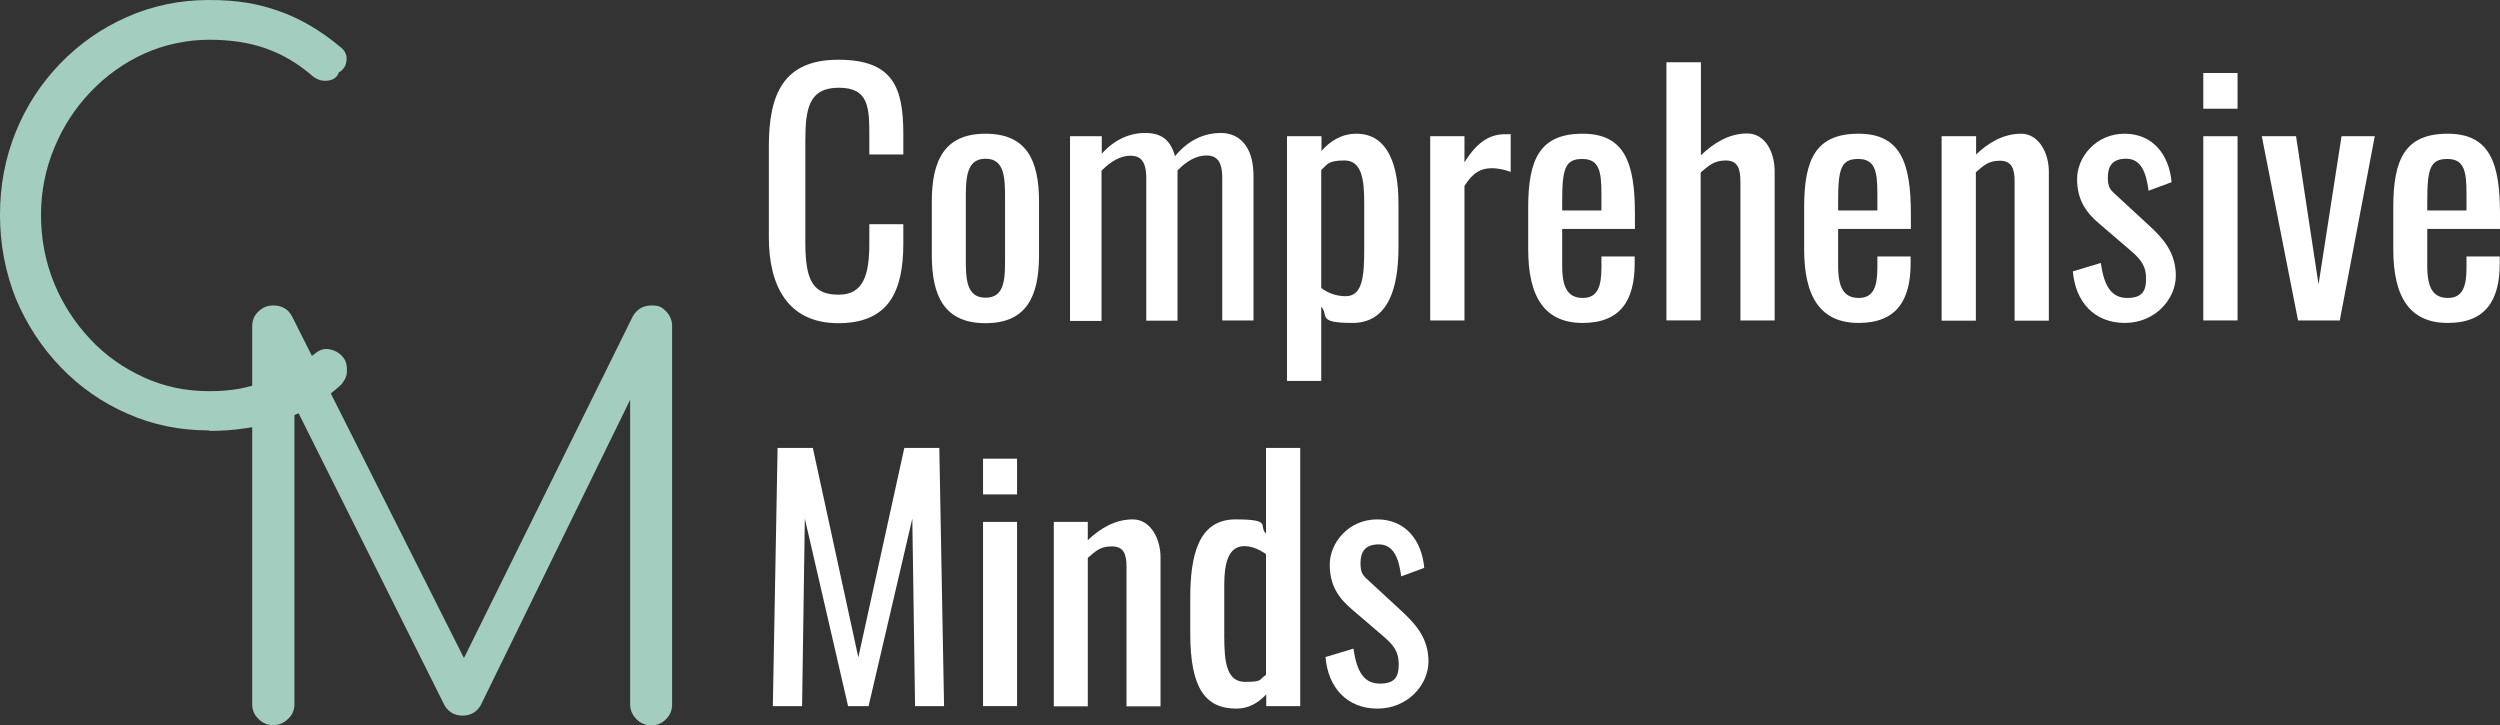
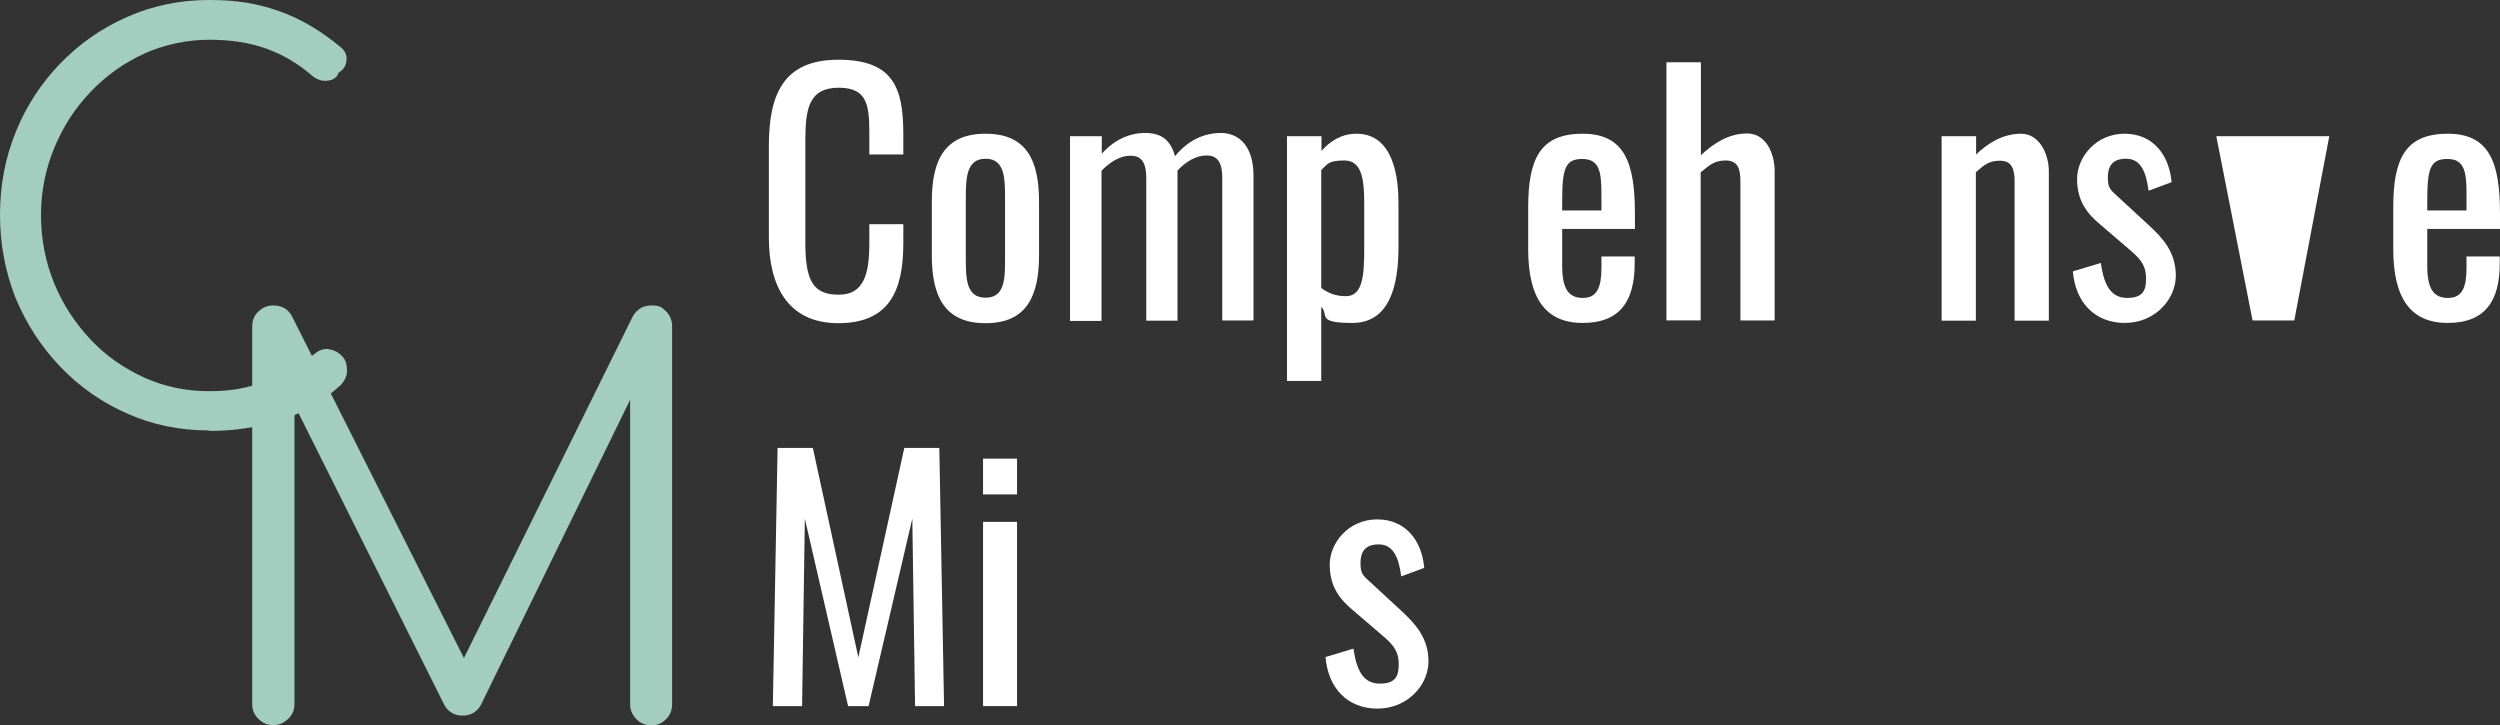
<svg xmlns="http://www.w3.org/2000/svg" id="Layer_2" version="1.1" viewBox="0 0 1000.2 290.1">
  <rect x="0" y="0" width="1000.2" height="290.1" fill="#333333" stroke="none" />
  <defs>
    <style>
      .st0 {
        fill: #fff;
      }

      .st1 {
        fill: #a3cebf;
      }
    </style>
  </defs>
  <g id="Layer_1-2">
    <g>
      <g>
        <path class="st0" d="M307.6,95v-36.5c0-20.9,5.9-34.6,27.8-34.6s26,11.1,26,29.7v8.2h-13.6v-7.3c0-11.5-.2-19.4-12.2-19.4s-13.4,8.4-13.4,21.2v40.9c0,15.6,3.4,20.7,13.4,20.7s12.2-8.3,12.2-20.5v-7.7h13.6v7.7c0,19-5.7,31.9-26,31.9s-27.8-15.1-27.8-34.3h0Z" />
        <path class="st0" d="M372.8,102.1v-21.4c0-16.6,5.1-27.2,21.5-27.2s21.4,10.6,21.4,27.2v21.4c0,16.6-5.1,27.2-21.4,27.2s-21.5-10.6-21.5-27.2ZM402.1,102.9v-23.1c0-8.3,0-16.3-7.8-16.3s-7.9,8-7.9,16.3v23.1c0,8.3,0,16.2,7.9,16.2s7.8-7.9,7.8-16.2Z" />
        <path class="st0" d="M428.2,54.5h12.6v7c5-5.6,11.1-8.3,17.3-8.3s10.1,2.4,12,9.3c5.2-6.4,11.6-9.3,18.4-9.3s13,4.8,13,17.1v57.9h-12.5v-57c0-7.1-2.5-9-6.4-9s-8,2.3-11.5,6v60.1h-12.5v-57c0-7.1-2.5-9-6.4-9s-7.9,2.3-11.5,6v60.1h-12.6V54.5h0Z" />
        <path class="st0" d="M515,54.5h13.7v5.9c3.2-3.7,7.8-6.9,14-6.9,15.4,0,16.8,18.9,16.8,27.7v17.8c0,15.7-3.8,30.2-18.4,30.2s-9.3-3.1-12.5-6.5v29.7h-13.7V54.5h0ZM545.8,99v-17.8c0-9.2-.9-17-7.9-17s-6.9,1.8-9.3,3.8v47.2c2.5,1.9,5.7,3.3,9.8,3.3,7,0,7.4-8.7,7.4-19.5h0Z" />
-         <path class="st0" d="M572.2,54.5h13.7v10.5c5.4-8.9,10.8-11.3,16.3-11.3s1.2,0,2.2.1v15c-2-.8-4.8-1.5-7.5-1.5-4.2,0-7.5,1.5-11,7.1v53.8h-13.7V54.5h0Z" />
        <path class="st0" d="M611.4,99.8v-16.8c0-19.5,4.8-29.5,21.8-29.5s20.9,12,20.9,32.1v6h-29.1v14.8c0,8.9,2.4,12.8,8.3,12.8s7.4-4.7,7.4-12.1v-4.5h13.3v2.8c0,14.8-5.7,23.8-20.8,23.8s-21.8-10.2-21.8-29.5h0ZM640.7,84.2v-6.6c0-9.1-.9-14-7.7-14s-8,3.9-8,16.7v3.9h15.7,0Z" />
        <path class="st0" d="M666.8,24.9h13.7v37.2c5-4.7,11-8.7,18.5-8.7s11,7.9,11,15.1v59.7h-13.7v-55.7c0-5.2-1.2-8.3-5.9-8.3s-6.9,2.2-10,4.8v59.2h-13.7V24.9h0Z" />
-         <path class="st0" d="M721.8,99.8v-16.8c0-19.5,4.8-29.5,21.8-29.5s20.9,12,20.9,32.1v6h-29.1v14.8c0,8.9,2.4,12.8,8.3,12.8s7.4-4.7,7.4-12.1v-4.5h13.3v2.8c0,14.8-5.7,23.8-20.8,23.8s-21.8-10.2-21.8-29.5ZM751.1,84.2v-6.6c0-9.1-.9-14-7.7-14s-8,3.9-8,16.7v3.9h15.7Z" />
        <path class="st0" d="M776.9,54.5h13.7v7.3c4.8-4.6,10.8-8.3,18-8.3s11.1,7.9,11.1,15.1v59.7h-13.7v-55.7c0-5.2-1.2-8.3-5.9-8.3s-6.5,2-9.6,4.6v59.4h-13.7V54.5h0Z" />
        <path class="st0" d="M829.2,108.6l11.3-3.4c1.3,9.4,4.3,14,10.6,14s7.5-3.1,7.5-7.8-1.8-7.4-6-11l-12.6-10.8c-5.1-4.3-9-9.3-9-18s7.5-18.1,19-18.1,17.9,8.7,18.8,19.4l-9.2,3.4c-1-7.7-3.2-12.8-9-12.8s-7.3,3.4-7.3,7.5,1,5,3.7,7.4l13,12c5.2,4.8,10.5,10.5,10.5,19.9s-8.3,18.9-20.4,18.9-19.8-8.3-20.8-20.7h0Z" />
-         <path class="st0" d="M881.5,29.2h13.7v14.3h-13.7v-14.3ZM881.5,54.5h13.7v73.7h-13.7V54.5Z" />
-         <path class="st0" d="M904.8,54.5h13.8l9,59.3,9.2-59.3h13.3l-14,73.7h-16.7l-14.5-73.7h0Z" />
+         <path class="st0" d="M904.8,54.5h13.8h13.3l-14,73.7h-16.7l-14.5-73.7h0Z" />
        <path class="st0" d="M957.5,99.8v-16.8c0-19.5,4.8-29.5,21.8-29.5s20.9,12,20.9,32.1v6h-29.1v14.8c0,8.9,2.4,12.8,8.3,12.8s7.4-4.7,7.4-12.1v-4.5h13.3v2.8c0,14.8-5.7,23.8-20.8,23.8s-21.8-10.2-21.8-29.5ZM986.8,84.2v-6.6c0-9.1-.9-14-7.7-14s-8,3.9-8,16.7v3.9h15.7Z" />
      </g>
      <g>
        <path class="st0" d="M311,179.2h14.2l18.2,83.8,18.4-83.8h14l1.9,103.3h-11.6l-1.1-75-17.5,75h-8.2l-17.3-75-1.1,75h-11.7l1.9-103.3h0Z" />
        <path class="st0" d="M393.3,183.5h13.6v14.3h-13.6v-14.3ZM393.3,208.8h13.6v73.7h-13.6v-73.7h0Z" />
-         <path class="st0" d="M421.6,208.8h13.6v7.3c4.9-4.6,10.8-8.3,18-8.3s11.1,7.9,11.1,15.1v59.7h-13.6v-55.7c0-5.2-1.1-8.3-5.9-8.3s-6.5,2-9.6,4.6v59.4h-13.6v-73.7h0Z" />
-         <path class="st0" d="M476.2,253.6v-14.3c0-16.8,3.1-31.5,18.1-31.5s9,2.6,12.2,5.7v-34.3h13.7v103.3h-13.6v-4.7c-3.2,3.4-7,5.7-11.9,5.7-12.5,0-18.5-8.2-18.5-30h0ZM506.5,270v-48.3c-2.4-1.7-5.4-3.2-8.7-3.2-6.4,0-8,7-8,15.4v20.8c0,10.3,1,18.1,8.3,18.1s5.5-.9,8.4-2.8Z" />
        <path class="st0" d="M530.2,262.9l11.3-3.4c1.3,9.4,4.3,14,10.6,14s7.5-3.1,7.5-7.8-1.8-7.4-6-11l-12.6-10.8c-5.1-4.3-9-9.3-9-18s7.5-18.1,19-18.1,17.9,8.7,18.8,19.4l-9.2,3.4c-1-7.6-3.2-12.8-9-12.8s-7.3,3.4-7.3,7.5,1,5,3.7,7.4l13,12c5.2,4.9,10.5,10.5,10.5,19.9s-8.3,18.9-20.4,18.9-19.8-8.3-20.8-20.7h0Z" />
      </g>
      <path class="st1" d="M83.6,172.2c-11.6,0-22.5-2.2-32.6-6.7-10.1-4.4-19-10.6-26.7-18.6-7.7-8-13.6-17.1-18-27.5C2.2,109,0,97.9,0,86s2.1-22.8,6.3-33.2c4.2-10.4,10.2-19.5,17.8-27.4,7.7-7.9,16.5-14.1,26.7-18.6S71.9,0,83.6,0s19.7,1.5,28.2,4.5c8.5,3,16.6,7.8,24.5,14.4,1.3,1,2,2.2,2.3,3.5.2,1.4,0,2.6-.5,3.9-.6,1.2-1.4,2.1-2.6,2.7-.3,1.1-1,2-2.1,2.6s-2.5.8-4,.7c-1.5-.1-3-.8-4.4-1.9-5.6-4.9-11.7-8.5-18.3-10.9-6.6-2.4-14.3-3.6-23-3.6s-18,1.9-26.1,5.6c-8.1,3.7-15.2,8.8-21.4,15.3-6.2,6.5-11,13.9-14.5,22.4s-5.3,17.4-5.3,26.9,1.8,18.8,5.3,27.3c3.5,8.5,8.4,15.9,14.5,22.4s13.3,11.5,21.4,15.2,16.8,5.5,26.1,5.5,15.3-1.3,22.4-3.9,13.7-6.3,20-11.2c1.7-1.4,3.5-2,5.5-1.7,1.9.3,3.6,1.1,5.1,2.6s2.1,3.3,2.1,5.6-.2,2.2-.5,3.1-1,1.9-1.8,2.9c-7.3,6.7-15.5,11.5-24.5,14.3-9,2.8-18.4,4.2-28.2,4.2h0Z" />
      <path class="st1" d="M109.3,290.1c-2.3,0-4.3-.8-5.9-2.5-1.7-1.6-2.5-3.6-2.5-5.9v-151.1c0-2.4.8-4.4,2.5-6,1.7-1.6,3.6-2.4,5.9-2.4,3.4,0,5.9,1.4,7.5,4.3l72.5,144.1h-7.3l71.2-144.1c1.7-2.9,4.2-4.3,7.5-4.3s4.2.8,5.8,2.4c1.6,1.6,2.4,3.6,2.4,6v151.2c0,2.3-.8,4.3-2.4,5.9-1.6,1.6-3.5,2.5-5.8,2.5s-4.5-.8-6.1-2.5-2.5-3.6-2.5-5.9v-129.4l3.6.2-63.4,129.6c-1.6,2.7-4,4.1-7.3,4.1s-6.2-1.7-7.7-5.2l-63.8-127.7,4.3-1.1v129.4c0,2.3-.8,4.3-2.5,5.9-1.7,1.6-3.6,2.5-5.9,2.5h0Z" />
    </g>
  </g>
</svg>